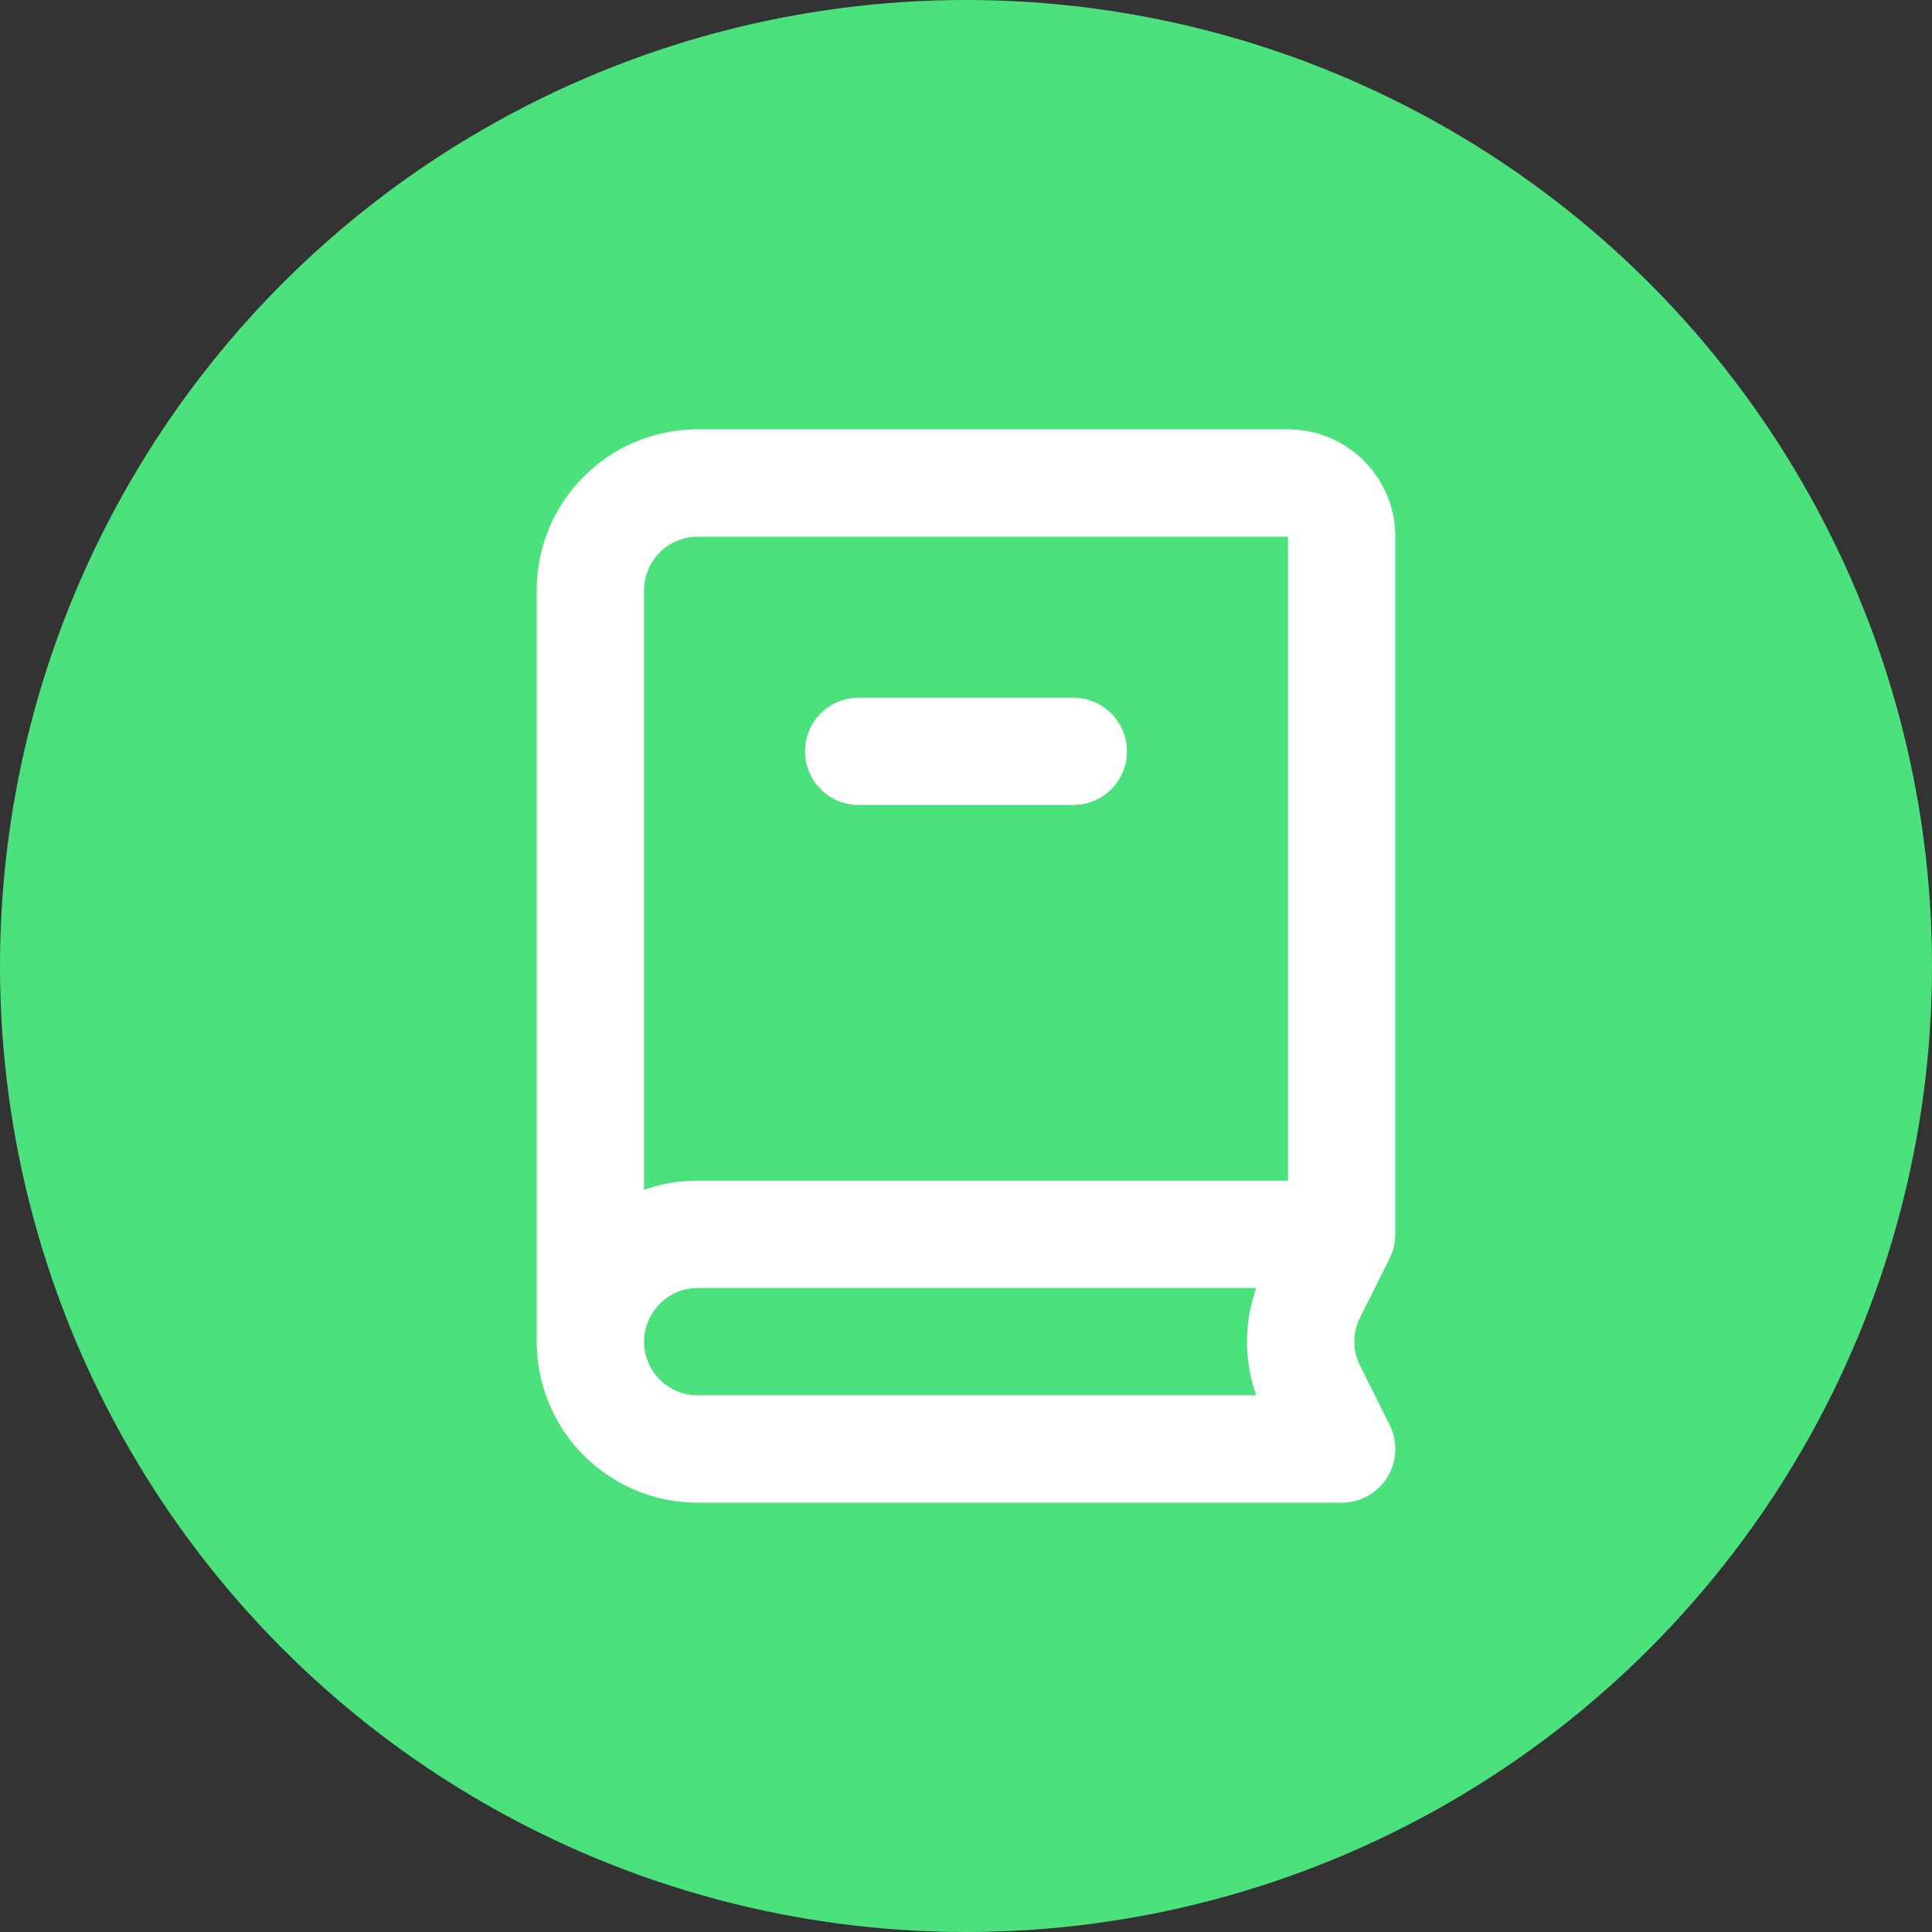
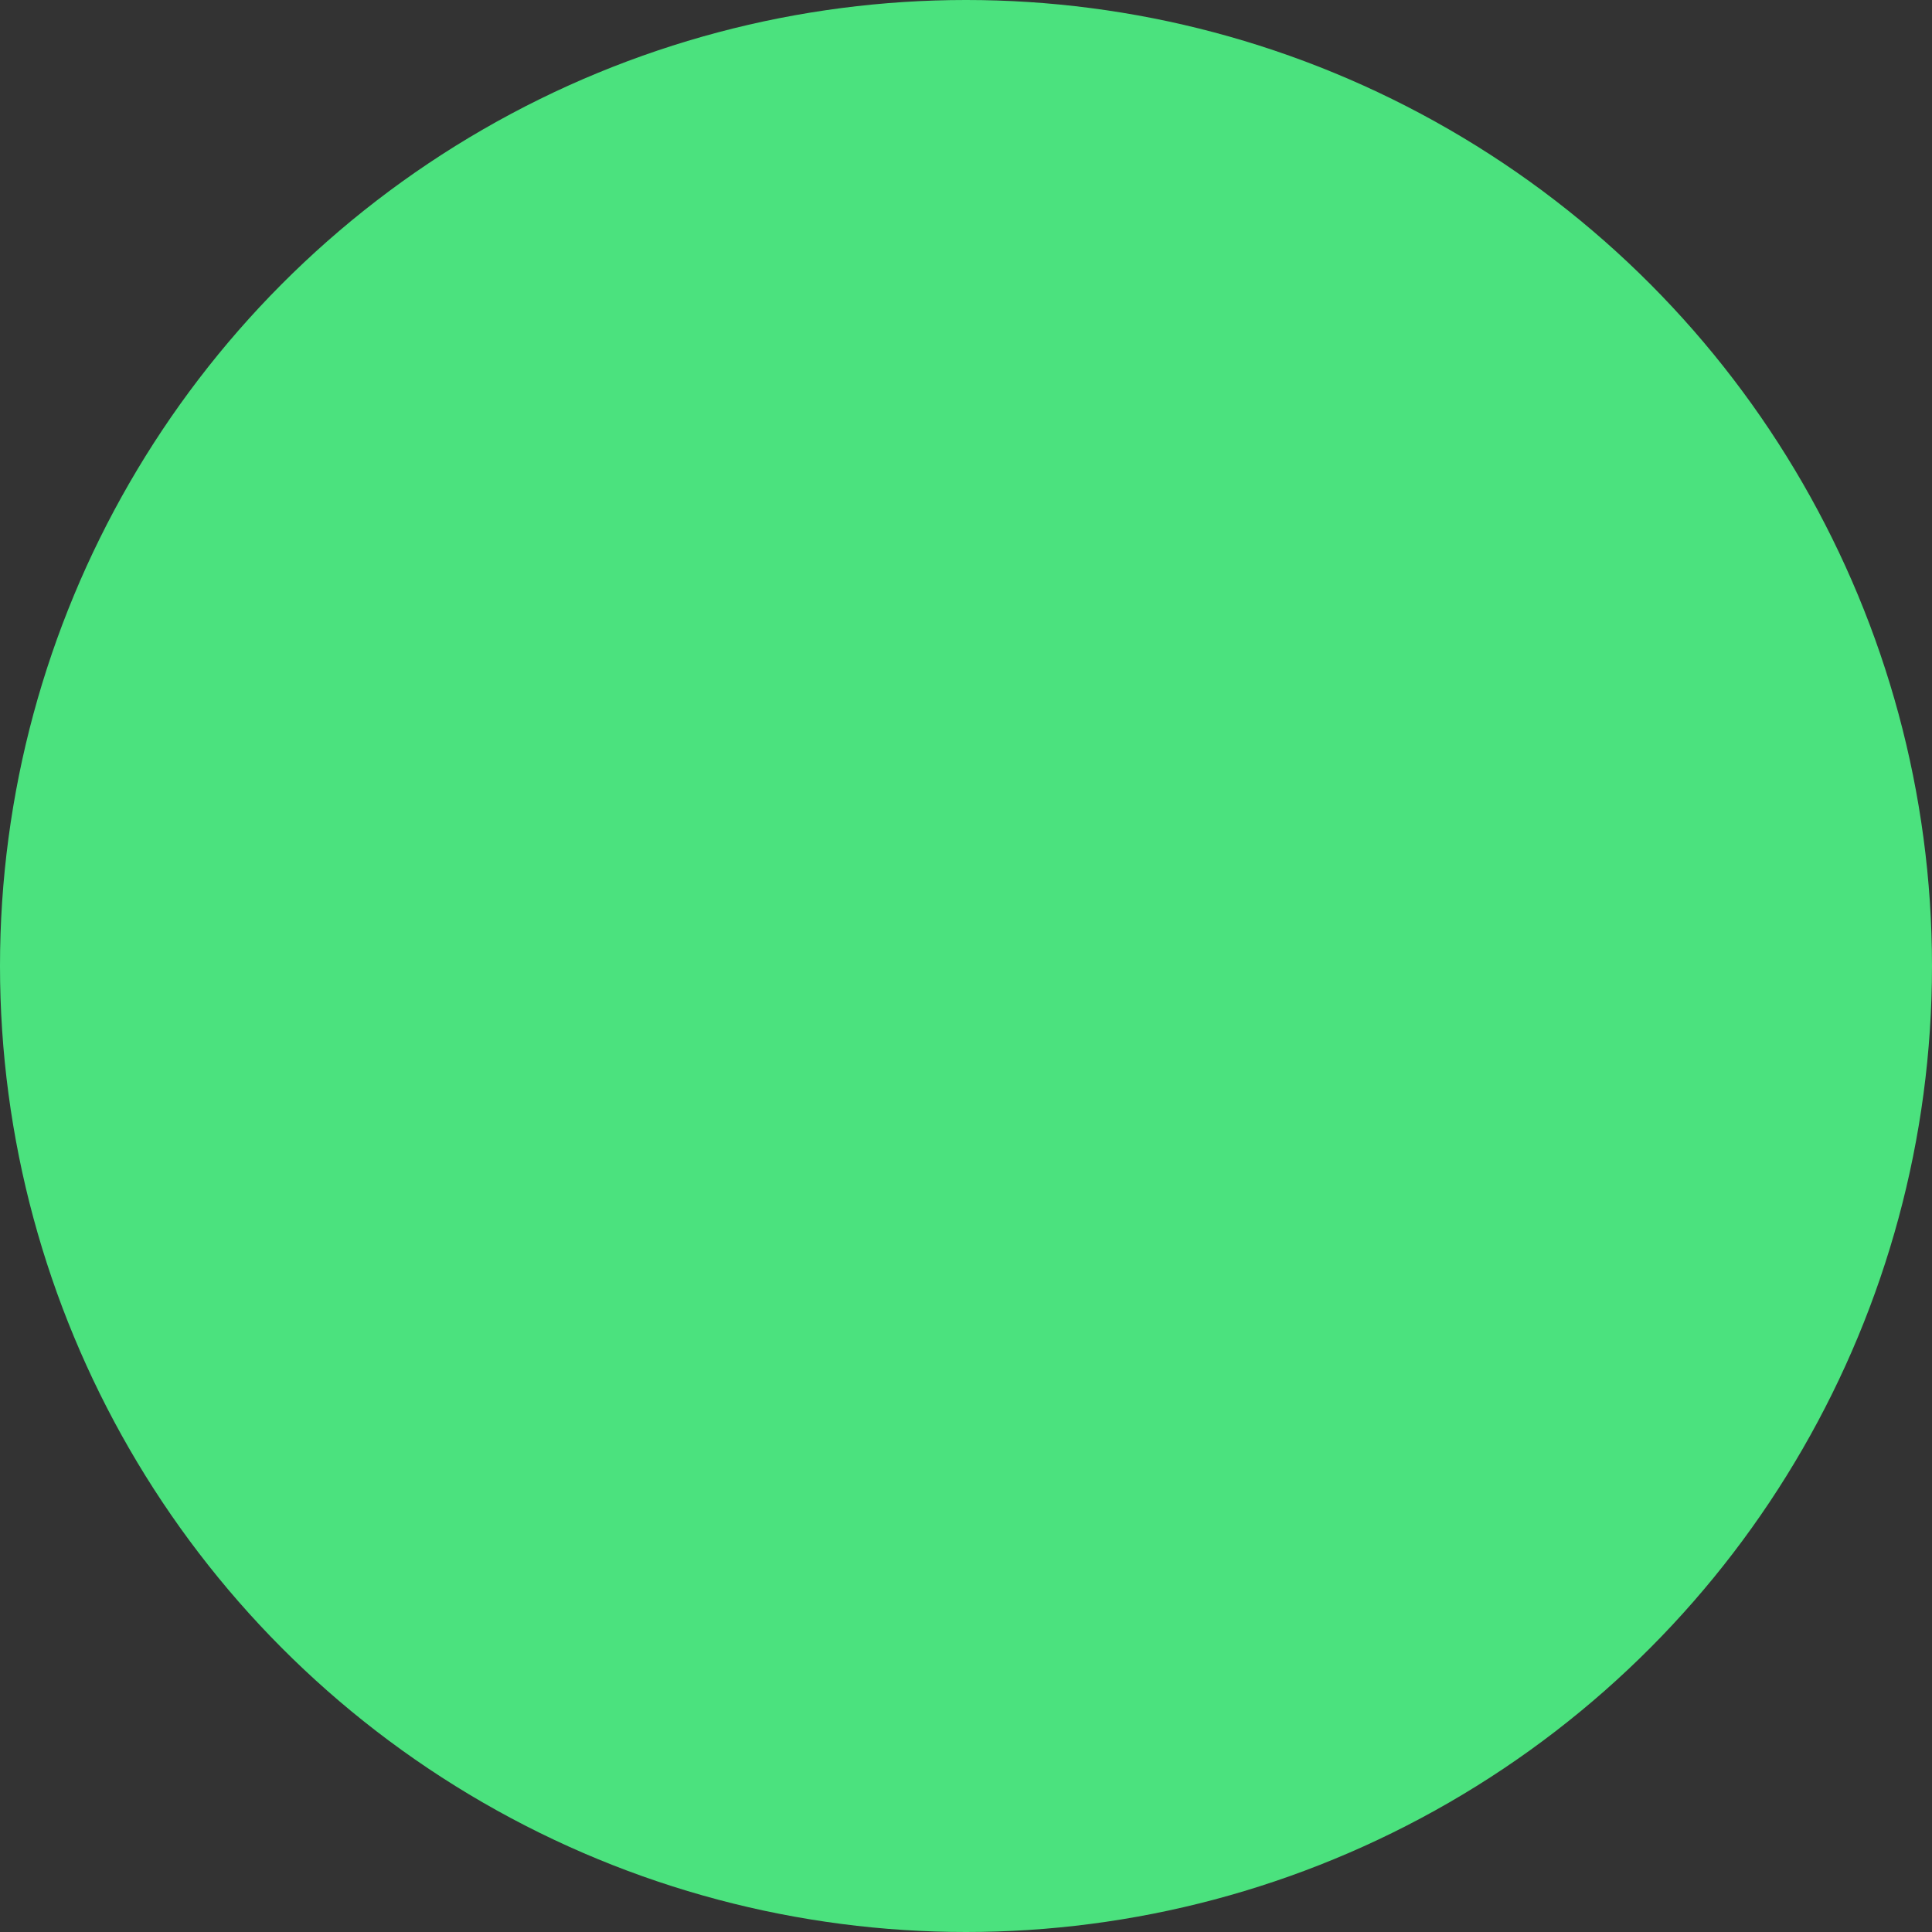
<svg xmlns="http://www.w3.org/2000/svg" width="24" height="24" viewBox="0 0 24 24" fill="none">
  <rect x="0" y="0" width="24" height="24" fill="#333333" stroke="none" />
  <circle cx="12" cy="12" r="12" fill="#4BE27E" />
-   <path d="M16 5.333C16.354 5.333 16.693 5.474 16.943 5.724C17.193 5.974 17.333 6.313 17.333 6.667V15.327C17.333 15.439 17.308 15.541 17.258 15.641L16.895 16.368C16.848 16.461 16.824 16.563 16.824 16.666C16.824 16.77 16.848 16.872 16.895 16.965L17.257 17.69C17.31 17.792 17.336 17.905 17.333 18.02C17.329 18.135 17.297 18.247 17.237 18.345C17.178 18.443 17.094 18.524 16.994 18.581C16.894 18.637 16.782 18.667 16.667 18.667H8.667C8.136 18.667 7.628 18.456 7.253 18.081C6.877 17.706 6.667 17.197 6.667 16.667V7.333C6.667 6.803 6.877 6.294 7.253 5.919C7.628 5.544 8.136 5.333 8.667 5.333H16ZM15.605 16H8.667C8.497 16 8.333 16.065 8.21 16.182C8.086 16.299 8.012 16.458 8.002 16.628C7.992 16.797 8.047 16.964 8.156 17.095C8.265 17.225 8.42 17.309 8.589 17.329L8.667 17.333H15.605C15.47 16.951 15.454 16.537 15.56 16.145L15.605 16ZM16 6.667H8.667C8.503 6.667 8.346 6.727 8.224 6.835C8.102 6.944 8.024 7.093 8.005 7.255L8 7.333V14.78C8.168 14.721 8.343 14.685 8.527 14.671L8.667 14.667H16V6.667ZM13.333 8.667C13.503 8.667 13.667 8.732 13.79 8.849C13.914 8.965 13.988 9.125 13.998 9.294C14.008 9.464 13.953 9.631 13.844 9.761C13.735 9.892 13.58 9.975 13.411 9.995L13.333 10H10.667C10.497 10 10.333 9.935 10.21 9.818C10.086 9.701 10.012 9.542 10.002 9.372C9.992 9.203 10.047 9.036 10.156 8.905C10.265 8.775 10.42 8.691 10.589 8.671L10.667 8.667H13.333Z" fill="white" />
</svg>